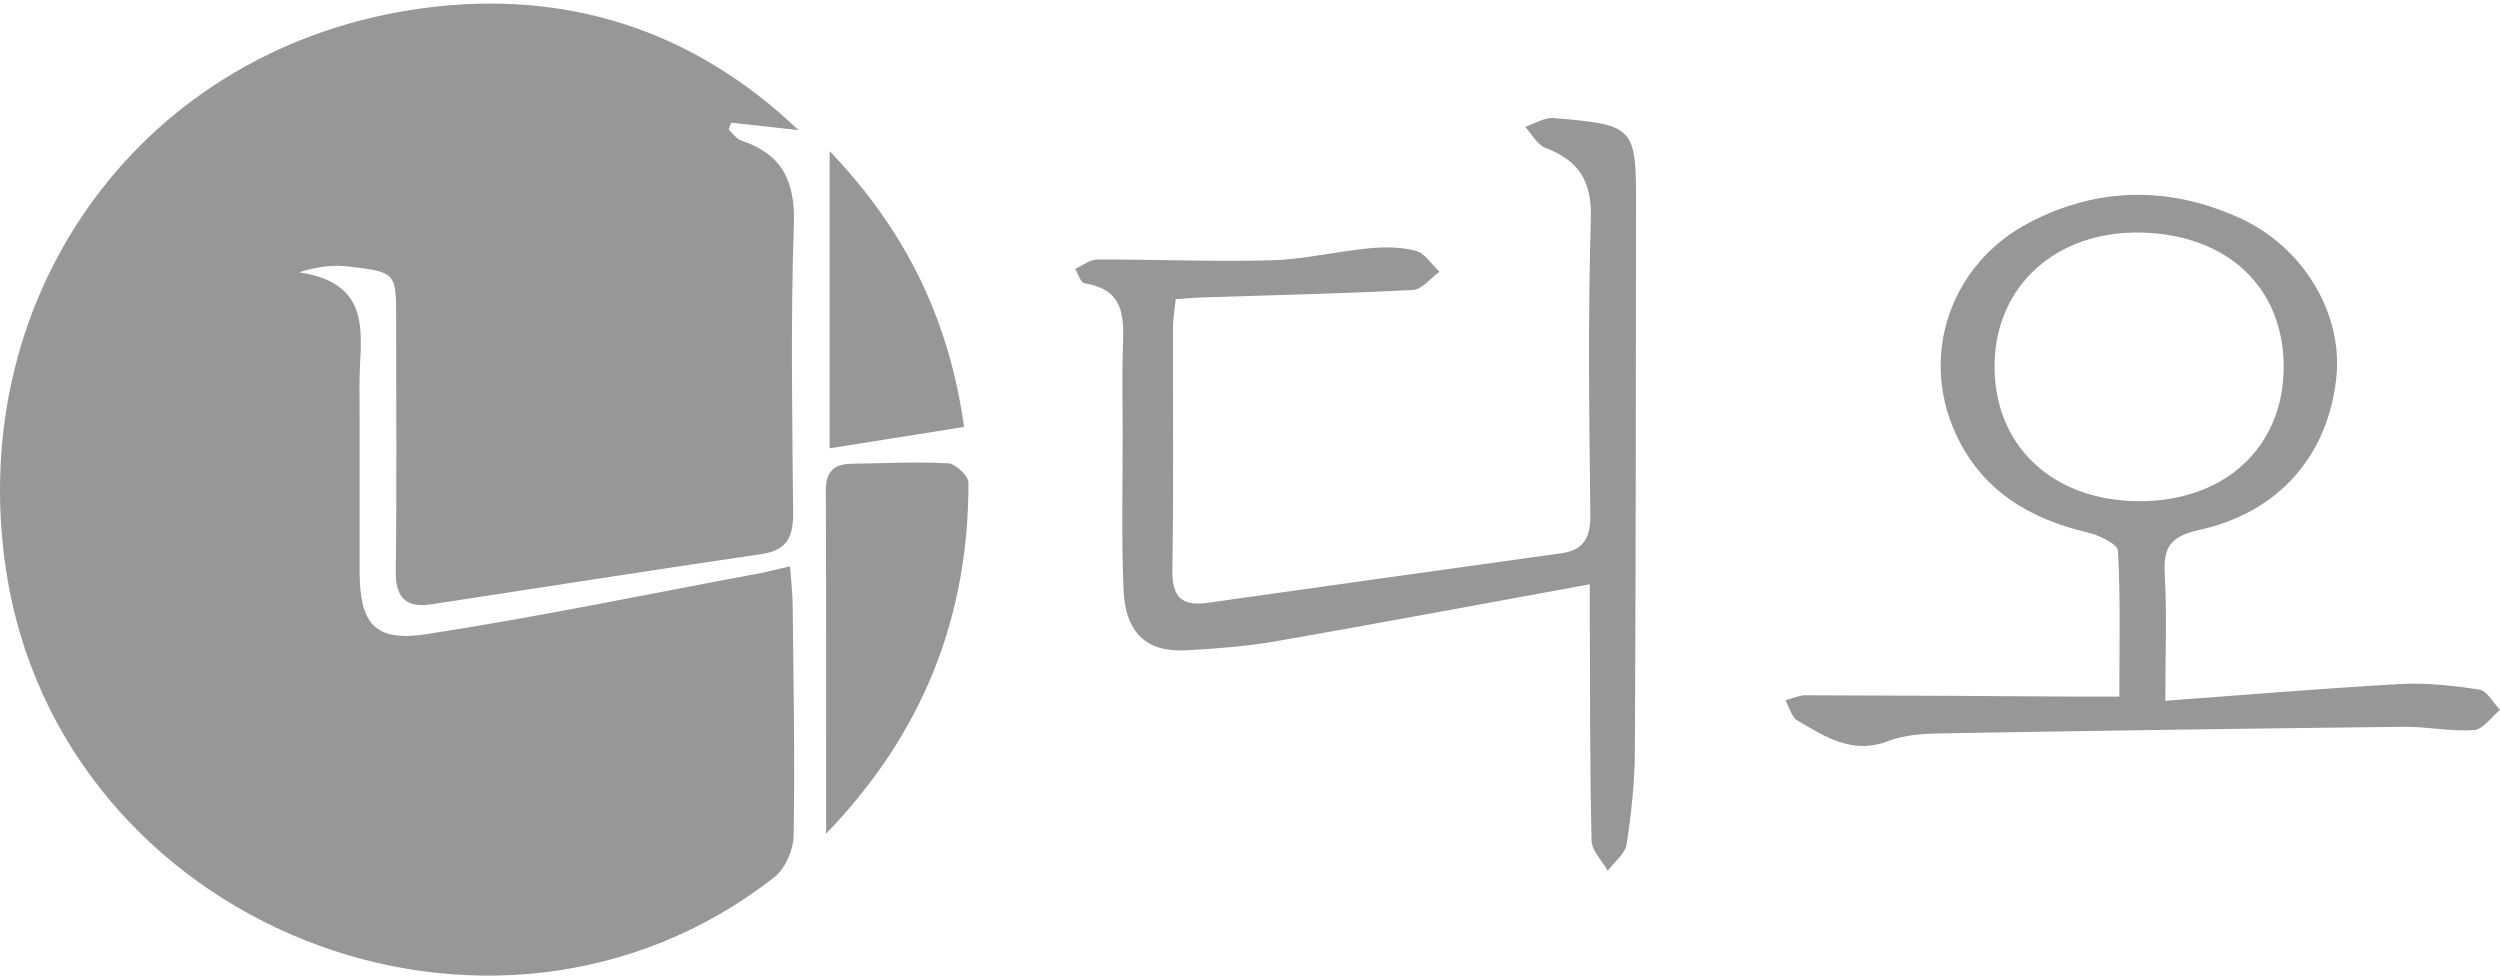
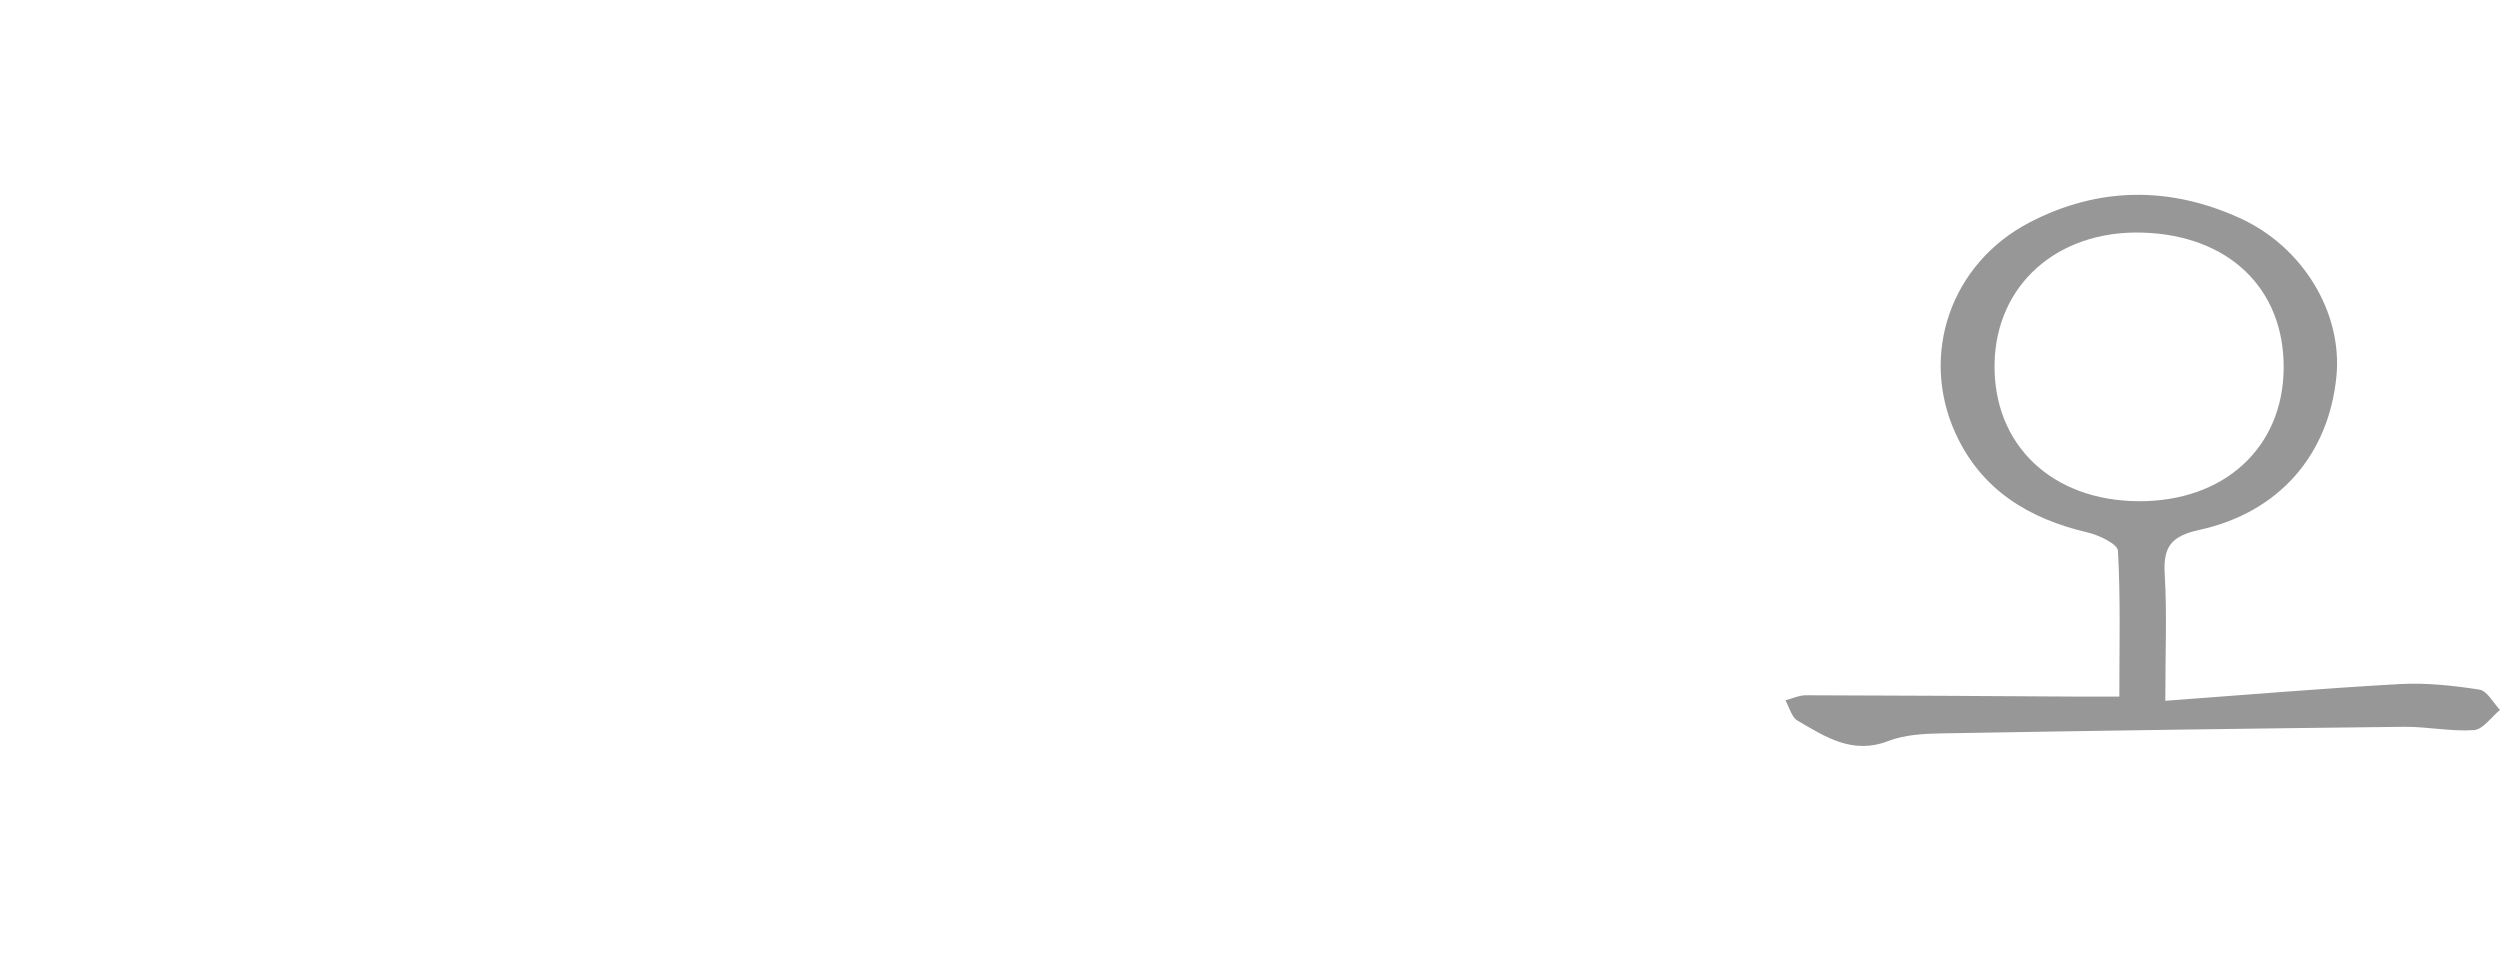
<svg xmlns="http://www.w3.org/2000/svg" width="120" height="47" viewBox="0 0 120 47" fill="none">
-   <path d="M38.327 6.245C37.251 6.126 36.175 6.01 35.099 5.89C35.057 6 35.015 6.106 34.977 6.216C35.176 6.399 35.344 6.67 35.579 6.747C37.557 7.401 38.176 8.706 38.105 10.788C37.947 15.392 38.031 20.006 38.069 24.613C38.079 25.744 37.799 26.414 36.555 26.595C31.265 27.368 25.984 28.205 20.697 29.008C19.453 29.198 18.976 28.657 18.996 27.381C19.05 23.363 19.012 19.342 19.015 15.321C19.015 13.085 19.025 13.062 16.727 12.792C16.012 12.708 15.278 12.779 14.359 13.072C18.042 13.626 17.243 16.252 17.256 18.449C17.275 21.449 17.253 24.452 17.262 27.451C17.272 29.936 17.984 30.818 20.449 30.442C25.833 29.613 31.175 28.502 36.533 27.503C36.939 27.426 37.338 27.316 37.921 27.181C37.973 27.887 38.044 28.453 38.047 29.021C38.086 32.719 38.157 36.415 38.095 40.111C38.082 40.79 37.693 41.696 37.171 42.105C23.593 52.724 2.87 44.431 0.292 27.377C-1.731 14.013 6.939 2.172 20.32 0.391C27.105 -0.515 33.233 1.383 38.327 6.245Z" fill="#979797" />
-   <path d="M76.305 28.046C71.111 28.994 66.188 29.918 61.252 30.779C59.831 31.027 58.378 31.136 56.938 31.214C55.024 31.317 54.016 30.389 53.928 28.278C53.825 25.765 53.893 23.242 53.887 20.723C53.887 19.437 53.858 18.149 53.893 16.866C53.935 15.397 54.096 13.915 52.056 13.599C51.873 13.57 51.754 13.148 51.605 12.906C51.96 12.749 52.318 12.456 52.672 12.456C55.453 12.446 58.233 12.572 61.01 12.494C62.586 12.452 64.152 12.069 65.73 11.917C66.468 11.847 67.254 11.85 67.96 12.04C68.398 12.159 68.72 12.694 69.094 13.045C68.669 13.348 68.26 13.896 67.821 13.918C64.448 14.095 61.068 14.166 57.692 14.276C57.321 14.289 56.951 14.324 56.435 14.36C56.387 14.843 56.303 15.307 56.303 15.768C56.293 19.624 56.339 23.484 56.274 27.341C56.252 28.623 56.693 29.116 57.956 28.936C63.617 28.133 69.281 27.347 74.945 26.555C76.066 26.397 76.353 25.756 76.337 24.66C76.279 19.947 76.221 15.226 76.36 10.516C76.414 8.715 75.805 7.713 74.185 7.101C73.788 6.952 73.531 6.437 73.209 6.089C73.663 5.941 74.13 5.631 74.571 5.667C78.46 5.989 78.538 6.089 78.531 9.839C78.518 18.574 78.522 27.309 78.473 36.043C78.467 37.535 78.306 39.036 78.08 40.515C78.009 40.979 77.487 41.372 77.171 41.798C76.901 41.314 76.405 40.837 76.395 40.351C76.311 36.762 76.327 33.172 76.311 29.583C76.311 29.058 76.311 28.533 76.311 28.053L76.305 28.046Z" fill="#979797" />
  <path d="M103.935 33.637C107.863 33.35 111.526 33.038 115.199 32.835C116.465 32.767 117.757 32.906 119.014 33.102C119.385 33.16 119.674 33.737 120 34.075C119.584 34.417 119.188 35.013 118.75 35.045C117.638 35.122 116.504 34.874 115.383 34.887C107.976 34.968 100.572 35.074 93.164 35.203C92.314 35.219 91.409 35.27 90.632 35.57C88.915 36.237 87.613 35.364 86.282 34.591C85.996 34.423 85.889 33.949 85.699 33.614C86.028 33.531 86.356 33.373 86.685 33.373C91.031 33.382 95.378 33.411 99.724 33.437C100.307 33.44 100.891 33.437 101.728 33.437C101.728 31.001 101.79 28.714 101.661 26.436C101.641 26.107 100.746 25.685 100.198 25.556C97.382 24.899 95.114 23.517 93.876 20.826C92.124 17.012 93.644 12.633 97.43 10.671C100.726 8.963 104.129 8.934 107.499 10.462C110.556 11.847 112.448 15.027 112.148 18.072C111.778 21.816 109.413 24.593 105.572 25.434C104.225 25.73 103.826 26.236 103.906 27.554C104.019 29.416 103.935 31.288 103.935 33.64V33.637ZM109.616 17.682C109.648 13.835 106.958 11.267 102.788 11.164C98.738 11.064 95.8 13.687 95.739 17.463C95.674 21.352 98.487 24.035 102.65 24.058C106.755 24.081 109.583 21.493 109.616 17.685V17.682Z" fill="#979797" />
-   <path d="M39.652 40.021C39.652 34.334 39.664 28.944 39.639 23.55C39.636 22.651 40.016 22.274 40.86 22.261C42.413 22.236 43.969 22.158 45.516 22.239C45.87 22.258 46.485 22.841 46.485 23.167C46.498 29.633 44.291 35.214 39.652 40.017V40.021Z" fill="#979797" />
-   <path d="M39.822 7.25C43.602 11.21 45.57 15.479 46.276 20.492C44.053 20.846 41.997 21.172 39.822 21.52V7.25Z" fill="#979797" />
</svg>